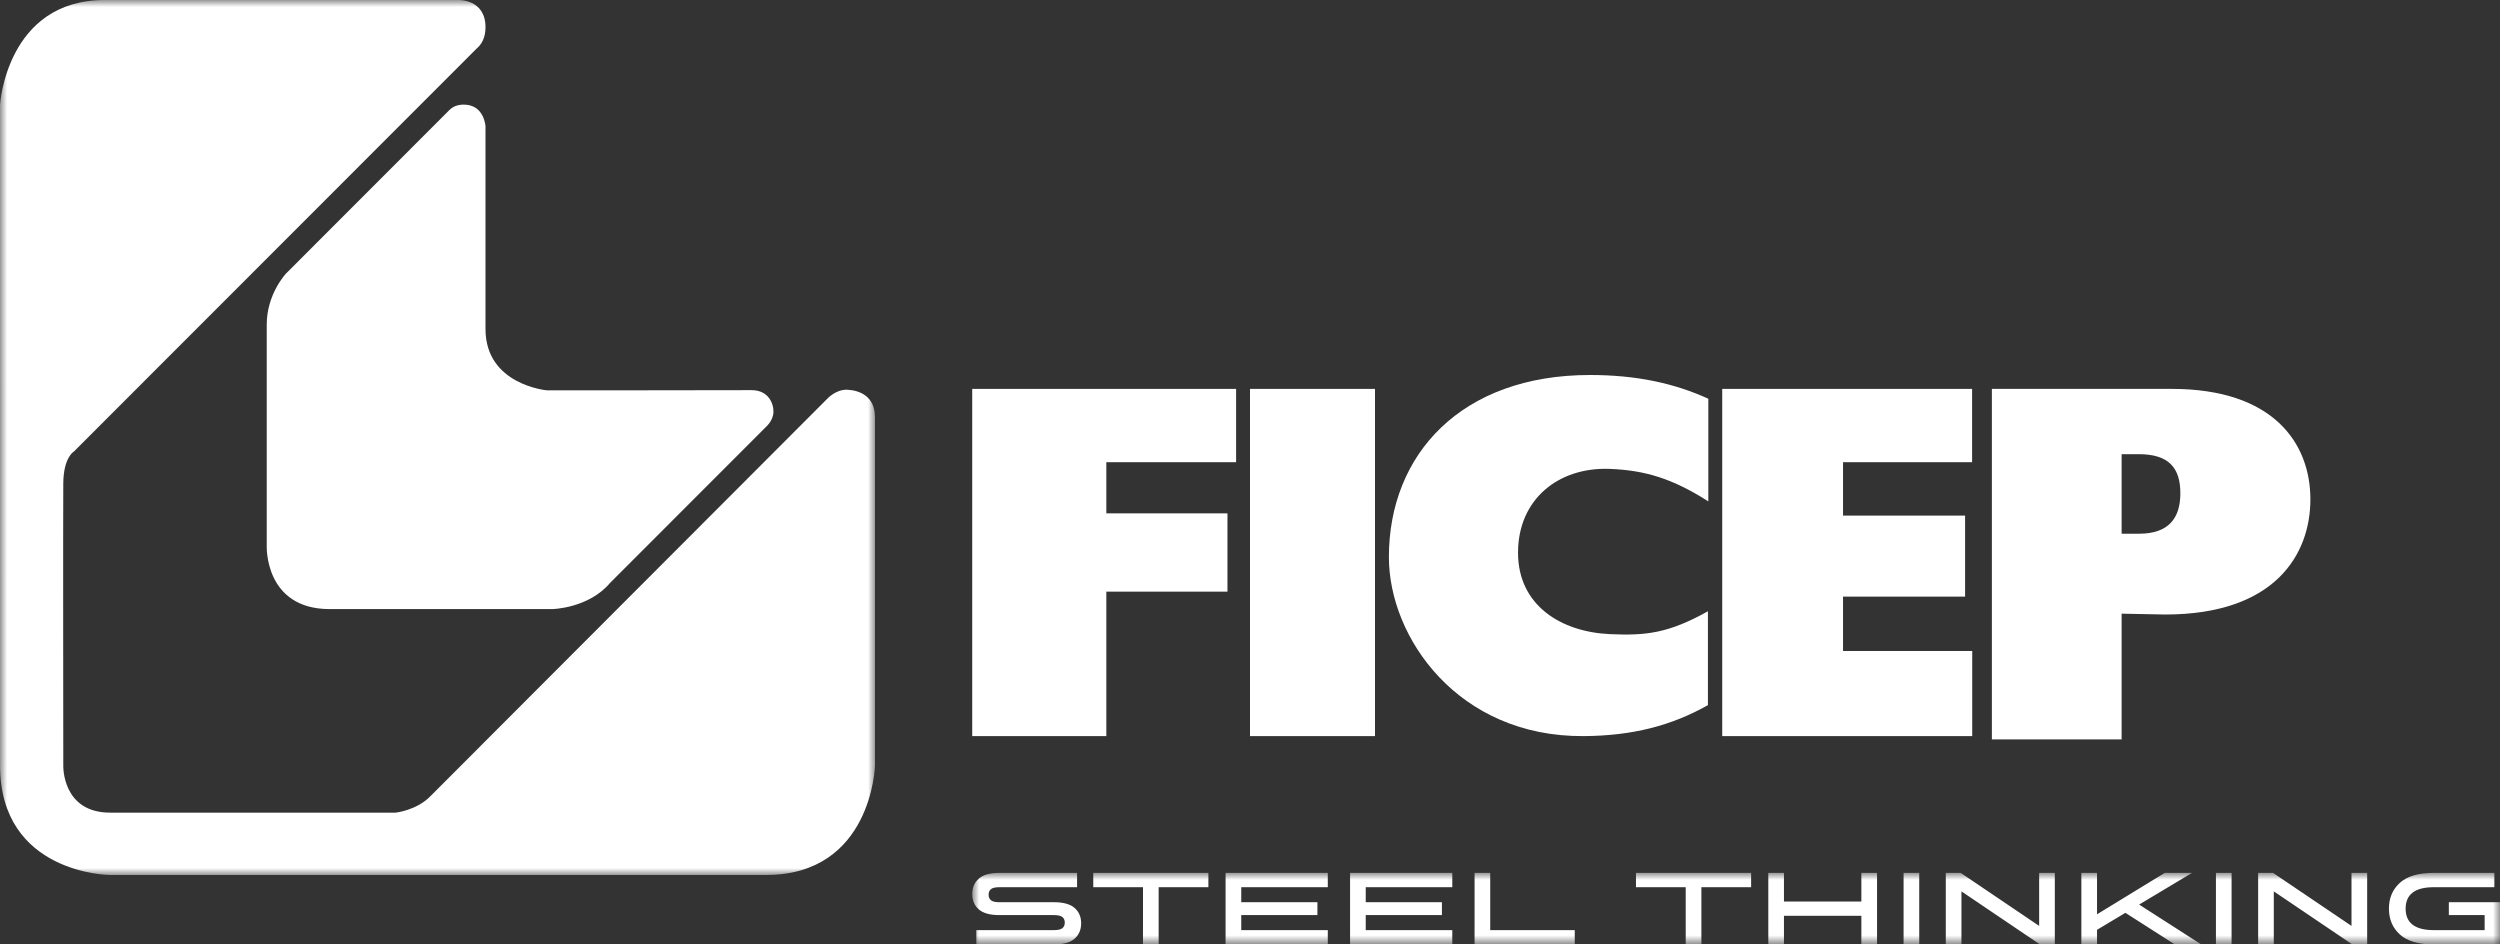
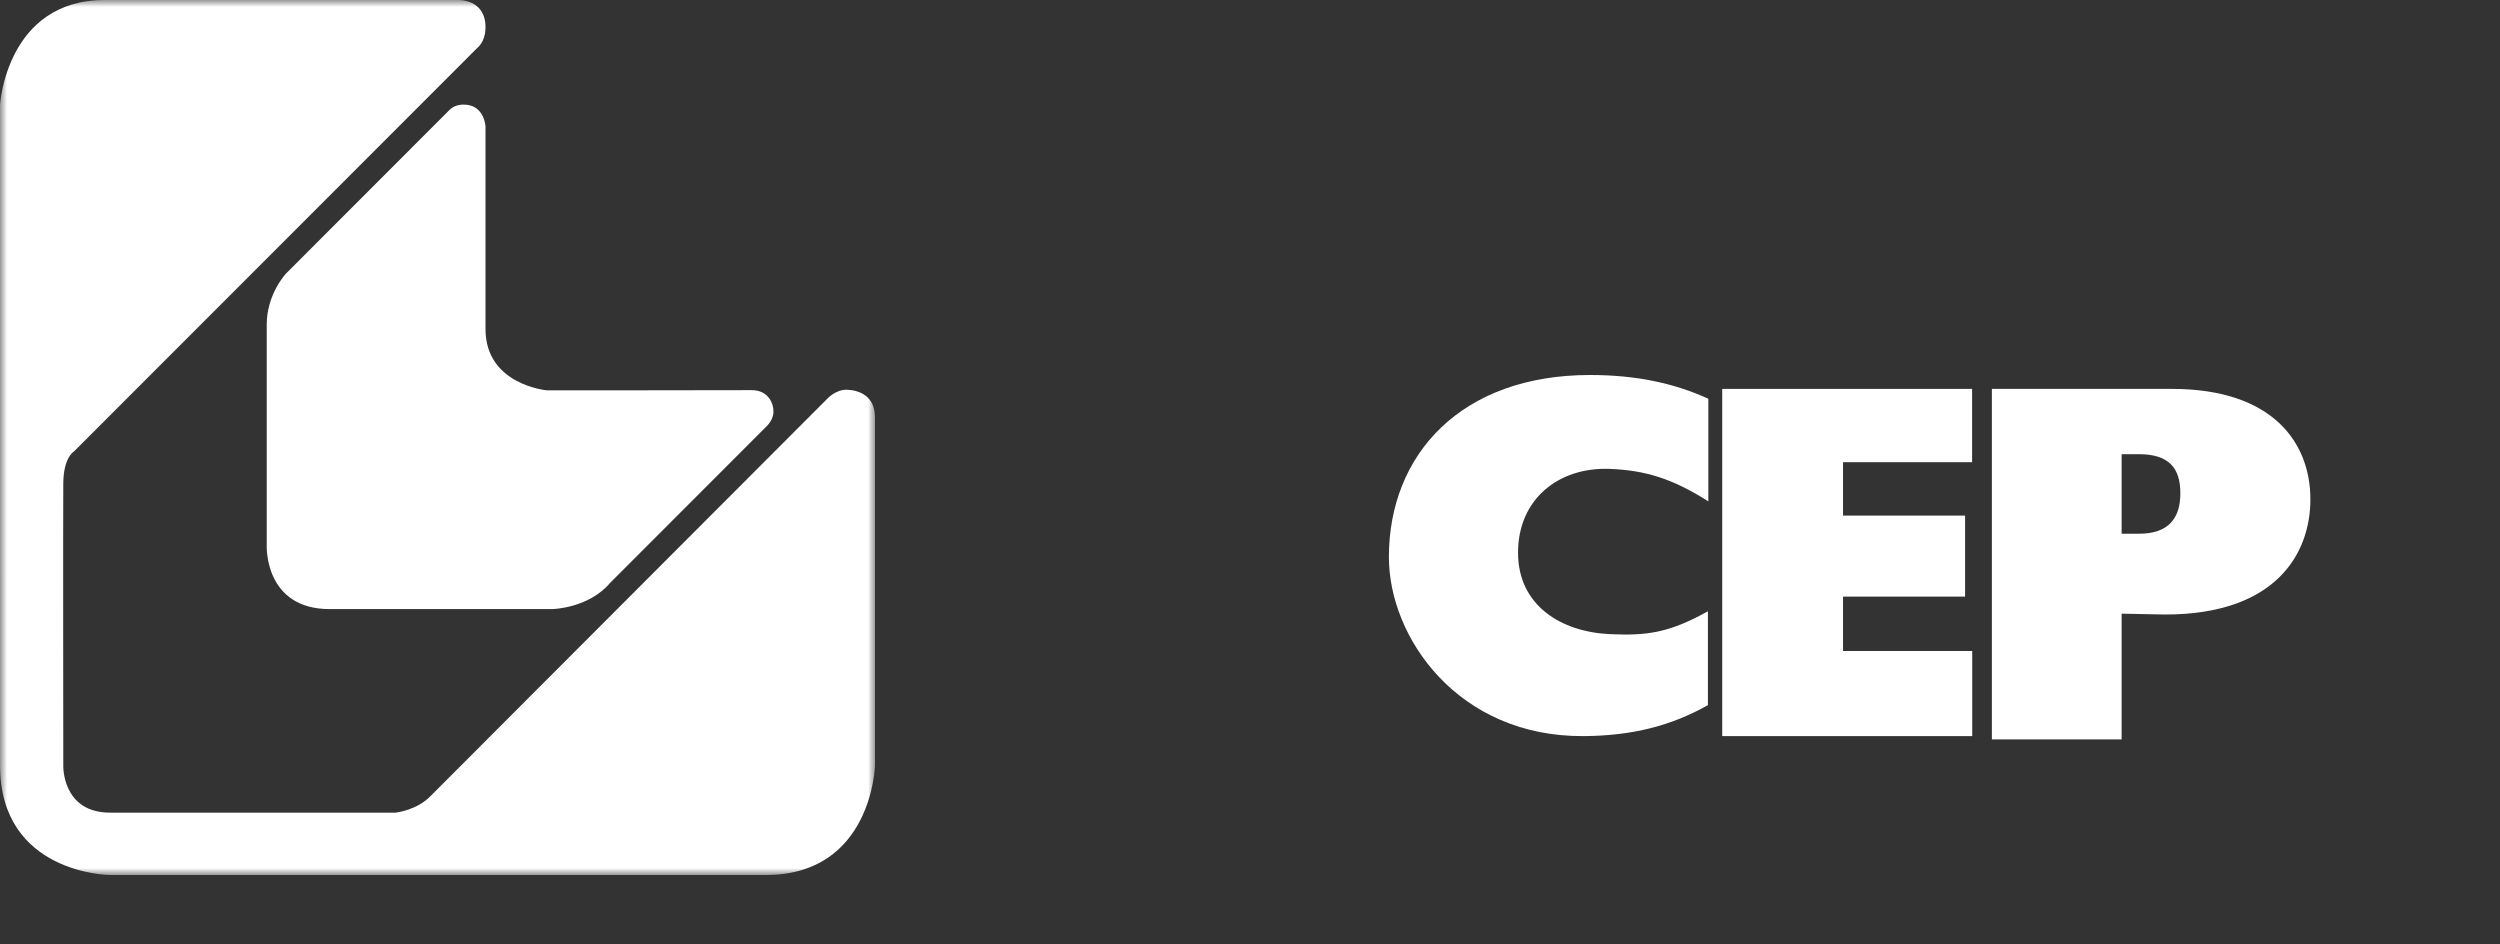
<svg xmlns="http://www.w3.org/2000/svg" xmlns:xlink="http://www.w3.org/1999/xlink" width="180px" height="68px" viewBox="0 0 180 68" version="1.1">
  <rect x="0" y="0" width="180" height="68" fill="#333333" stroke="none" />
  <title>Group 18</title>
  <defs>
    <polygon id="path-1" points="0 0 63 0 63 63 0 63" />
-     <polygon id="path-3" points="0 0 110 0 110 5.153 0 5.153" />
  </defs>
  <g id="Page-1" stroke="none" stroke-width="1" fill="none" fill-rule="evenodd">
    <g id="00b_index-submenu-azienda" transform="translate(-80, -4710)">
      <g id="Group-18" transform="translate(80, 4710)">
        <g id="Group-6">
          <g id="Group-3">
            <mask id="mask-2" fill="white">
              <use xlink:href="#path-1" />
            </mask>
            <g id="Clip-2" />
            <path d="M0,7.543 C0,7.543 0.467,-0 7.538,-0 L32.996,-0 C32.996,-0 34.956,-0.08 34.956,1.961 C34.956,2.724 34.671,3.201 34.313,3.501 L5.324,32.508 C5.324,32.508 4.579,32.908 4.557,34.777 C4.536,36.646 4.557,55.135 4.557,55.135 C4.557,55.135 4.456,58.511 7.932,58.511 L28.485,58.511 C28.485,58.511 30.012,58.346 31,57.316 L59.571,28.702 C59.571,28.702 60.189,28.021 61.014,28.062 C61.839,28.102 63,28.491 63,30.049 L63,55.135 C63,55.135 62.779,63 55.14,63 L7.893,63 C7.893,63 0.002,62.929 0.002,55.104 C0.002,47.279 0,7.543 0,7.543" id="Fill-1" fill="#FFFFFF" mask="url(#mask-2)" />
          </g>
          <path d="M46.43,28.102 L39.359,28.102 C39.359,28.102 34.956,27.701 34.956,23.696 L34.956,9.099 C34.956,9.099 34.876,7.532 33.389,7.532 C32.896,7.532 32.566,7.704 32.345,7.935 L20.597,19.691 C20.597,19.691 19.205,21.159 19.205,23.363 L19.205,39.316 C19.205,39.316 19.031,43.855 23.742,43.855 L39.765,43.855 C39.765,43.855 42.374,43.805 43.92,41.974 L55.168,30.719 C55.168,30.719 55.676,30.28 55.689,29.658 C55.702,29.036 55.311,28.091 54.122,28.091 C52.934,28.091 46.43,28.102 46.43,28.102" id="Fill-4" fill="#FFFFFF" />
        </g>
-         <polygon id="Fill-7" fill="#FFFFFF" points="70 53 79.655 53 79.655 42.598 88.377 42.598 88.377 36.962 79.655 36.962 79.655 33.278 89 33.278 89 28 70 28" />
-         <polygon id="Fill-8" fill="#FFFFFF" points="90 53 99 53 99 28 90 28" />
        <path d="M122.97,44.011 C120.111,45.608 118.493,45.769 115.933,45.659 C112.384,45.504 109.298,43.582 109.298,39.793 C109.298,35.93 112.23,33.619 115.894,33.76 C118.455,33.857 120.438,34.465 123,36.1 L123,28.709 C120.549,27.594 117.825,27 114.483,27 C105.2,27 100,32.72 100,40.111 C100,45.905 104.977,53.067 114.038,53 C117.529,52.973 120.333,52.257 122.97,50.77 L122.97,44.011 Z" id="Fill-9" fill="#FFFFFF" />
        <polygon id="Fill-11" fill="#FFFFFF" points="124 53 142 53 142 46.871 132.698 46.871 132.698 42.956 141.486 42.956 141.486 37.123 132.698 37.123 132.698 33.278 141.991 33.278 141.991 28 124 28" />
        <g id="Group-17" transform="translate(70, 28)">
          <path d="M73.415,25.237 L82.757,25.237 L82.757,16.184 L85.894,16.245 C93.845,16.245 96.348,11.878 96.348,7.956 C96.348,3.886 93.661,0 86.372,0 L73.415,0 L73.415,25.237 Z M82.757,10.428 L82.757,4.7 L83.981,4.7 C86.164,4.7 86.986,5.691 86.986,7.517 C86.986,9.313 86.136,10.428 84.01,10.428 L82.757,10.428 Z" id="Fill-12" fill="#FFFFFF" />
          <g id="Group-16" transform="translate(0, 34.847)">
            <mask id="mask-4" fill="white">
              <use xlink:href="#path-3" />
            </mask>
            <g id="Clip-15" />
            <path d="M5.895,5.153 C6.564,5.153 7.056,5.014 7.371,4.737 C7.686,4.459 7.843,4.09 7.843,3.629 C7.843,3.168 7.686,2.8 7.371,2.525 C7.056,2.25 6.564,2.113 5.895,2.113 L1.97,2.113 C1.663,2.113 1.454,2.065 1.344,1.969 C1.234,1.873 1.179,1.74 1.179,1.568 C1.179,1.401 1.236,1.269 1.348,1.174 C1.46,1.078 1.667,1.031 1.97,1.031 L7.55,1.031 L7.55,0 L1.949,0 C1.279,0 0.787,0.138 0.472,0.416 C0.158,0.693 0,1.063 0,1.524 C0,1.985 0.158,2.353 0.472,2.628 C0.787,2.902 1.279,3.04 1.949,3.04 L5.874,3.04 C6.181,3.04 6.39,3.088 6.499,3.184 C6.609,3.279 6.664,3.413 6.664,3.585 C6.664,3.752 6.608,3.883 6.496,3.978 C6.383,4.075 6.176,4.122 5.874,4.122 L0.293,4.122 L0.293,5.153 L5.895,5.153 Z M12.296,1.031 L12.296,5.153 L13.423,5.153 L13.423,1.031 L17.004,1.031 L17.004,0 L8.715,0 L8.715,1.031 L12.296,1.031 Z M25.601,5.153 L25.601,4.122 L19.37,4.122 L19.37,3.04 L24.854,3.04 L24.854,2.113 L19.37,2.113 L19.37,1.031 L25.601,1.031 L25.601,0 L18.242,0 L18.242,5.153 L25.601,5.153 Z M34.565,5.153 L34.565,4.122 L28.333,4.122 L28.333,3.04 L33.818,3.04 L33.818,2.113 L28.333,2.113 L28.333,1.031 L34.565,1.031 L34.565,0 L27.205,0 L27.205,5.153 L34.565,5.153 Z M36.169,0 L36.169,5.153 L43.382,5.153 L43.382,4.122 L37.296,4.122 L37.296,0 L36.169,0 Z M51.371,1.031 L51.371,5.153 L52.5,5.153 L52.5,1.031 L56.081,1.031 L56.081,0 L47.79,0 L47.79,1.031 L51.371,1.031 Z M65.147,5.153 L65.147,0 L64.018,0 L64.018,2.061 L58.445,2.061 L58.445,0 L57.318,0 L57.318,5.153 L58.445,5.153 L58.445,3.091 L64.018,3.091 L64.018,5.153 L65.147,5.153 Z M67.058,5.153 L68.185,5.153 L68.185,0 L67.058,0 L67.058,5.153 Z M77.947,5.153 L77.947,0 L76.819,0 L76.819,3.818 L71.169,0 L70.097,0 L70.097,5.153 L71.224,5.153 L71.224,1.332 L76.878,5.153 L77.947,5.153 Z M85.863,0 L80.986,2.983 L80.986,0 L79.858,0 L79.858,5.153 L80.986,5.153 L80.986,4.1 L83.028,2.877 L86.589,5.153 L88.492,5.153 L84.018,2.282 L87.826,0 L85.863,0 Z M89.547,5.153 L90.674,5.153 L90.674,0 L89.547,0 L89.547,5.153 Z M100.436,5.153 L100.436,0 L99.308,0 L99.308,3.818 L93.659,0 L92.586,0 L92.586,5.153 L93.713,5.153 L93.713,1.332 L99.367,5.153 L100.436,5.153 Z M108.894,3.04 L108.894,4.122 L105.24,4.122 C103.883,4.122 103.205,3.607 103.205,2.576 C103.205,1.546 103.883,1.031 105.24,1.031 L109.597,1.031 L109.597,0 L105.233,0 C104.134,0 103.321,0.238 102.794,0.714 C102.267,1.19 102.003,1.81 102.003,2.576 C102.003,3.342 102.267,3.963 102.794,4.438 C103.321,4.915 104.134,5.153 105.233,5.153 L110,5.153 L110,2.113 L106.316,2.113 L106.316,3.04 L108.894,3.04 Z" id="Fill-14" fill="#FFFFFF" mask="url(#mask-4)" />
          </g>
        </g>
      </g>
    </g>
  </g>
</svg>